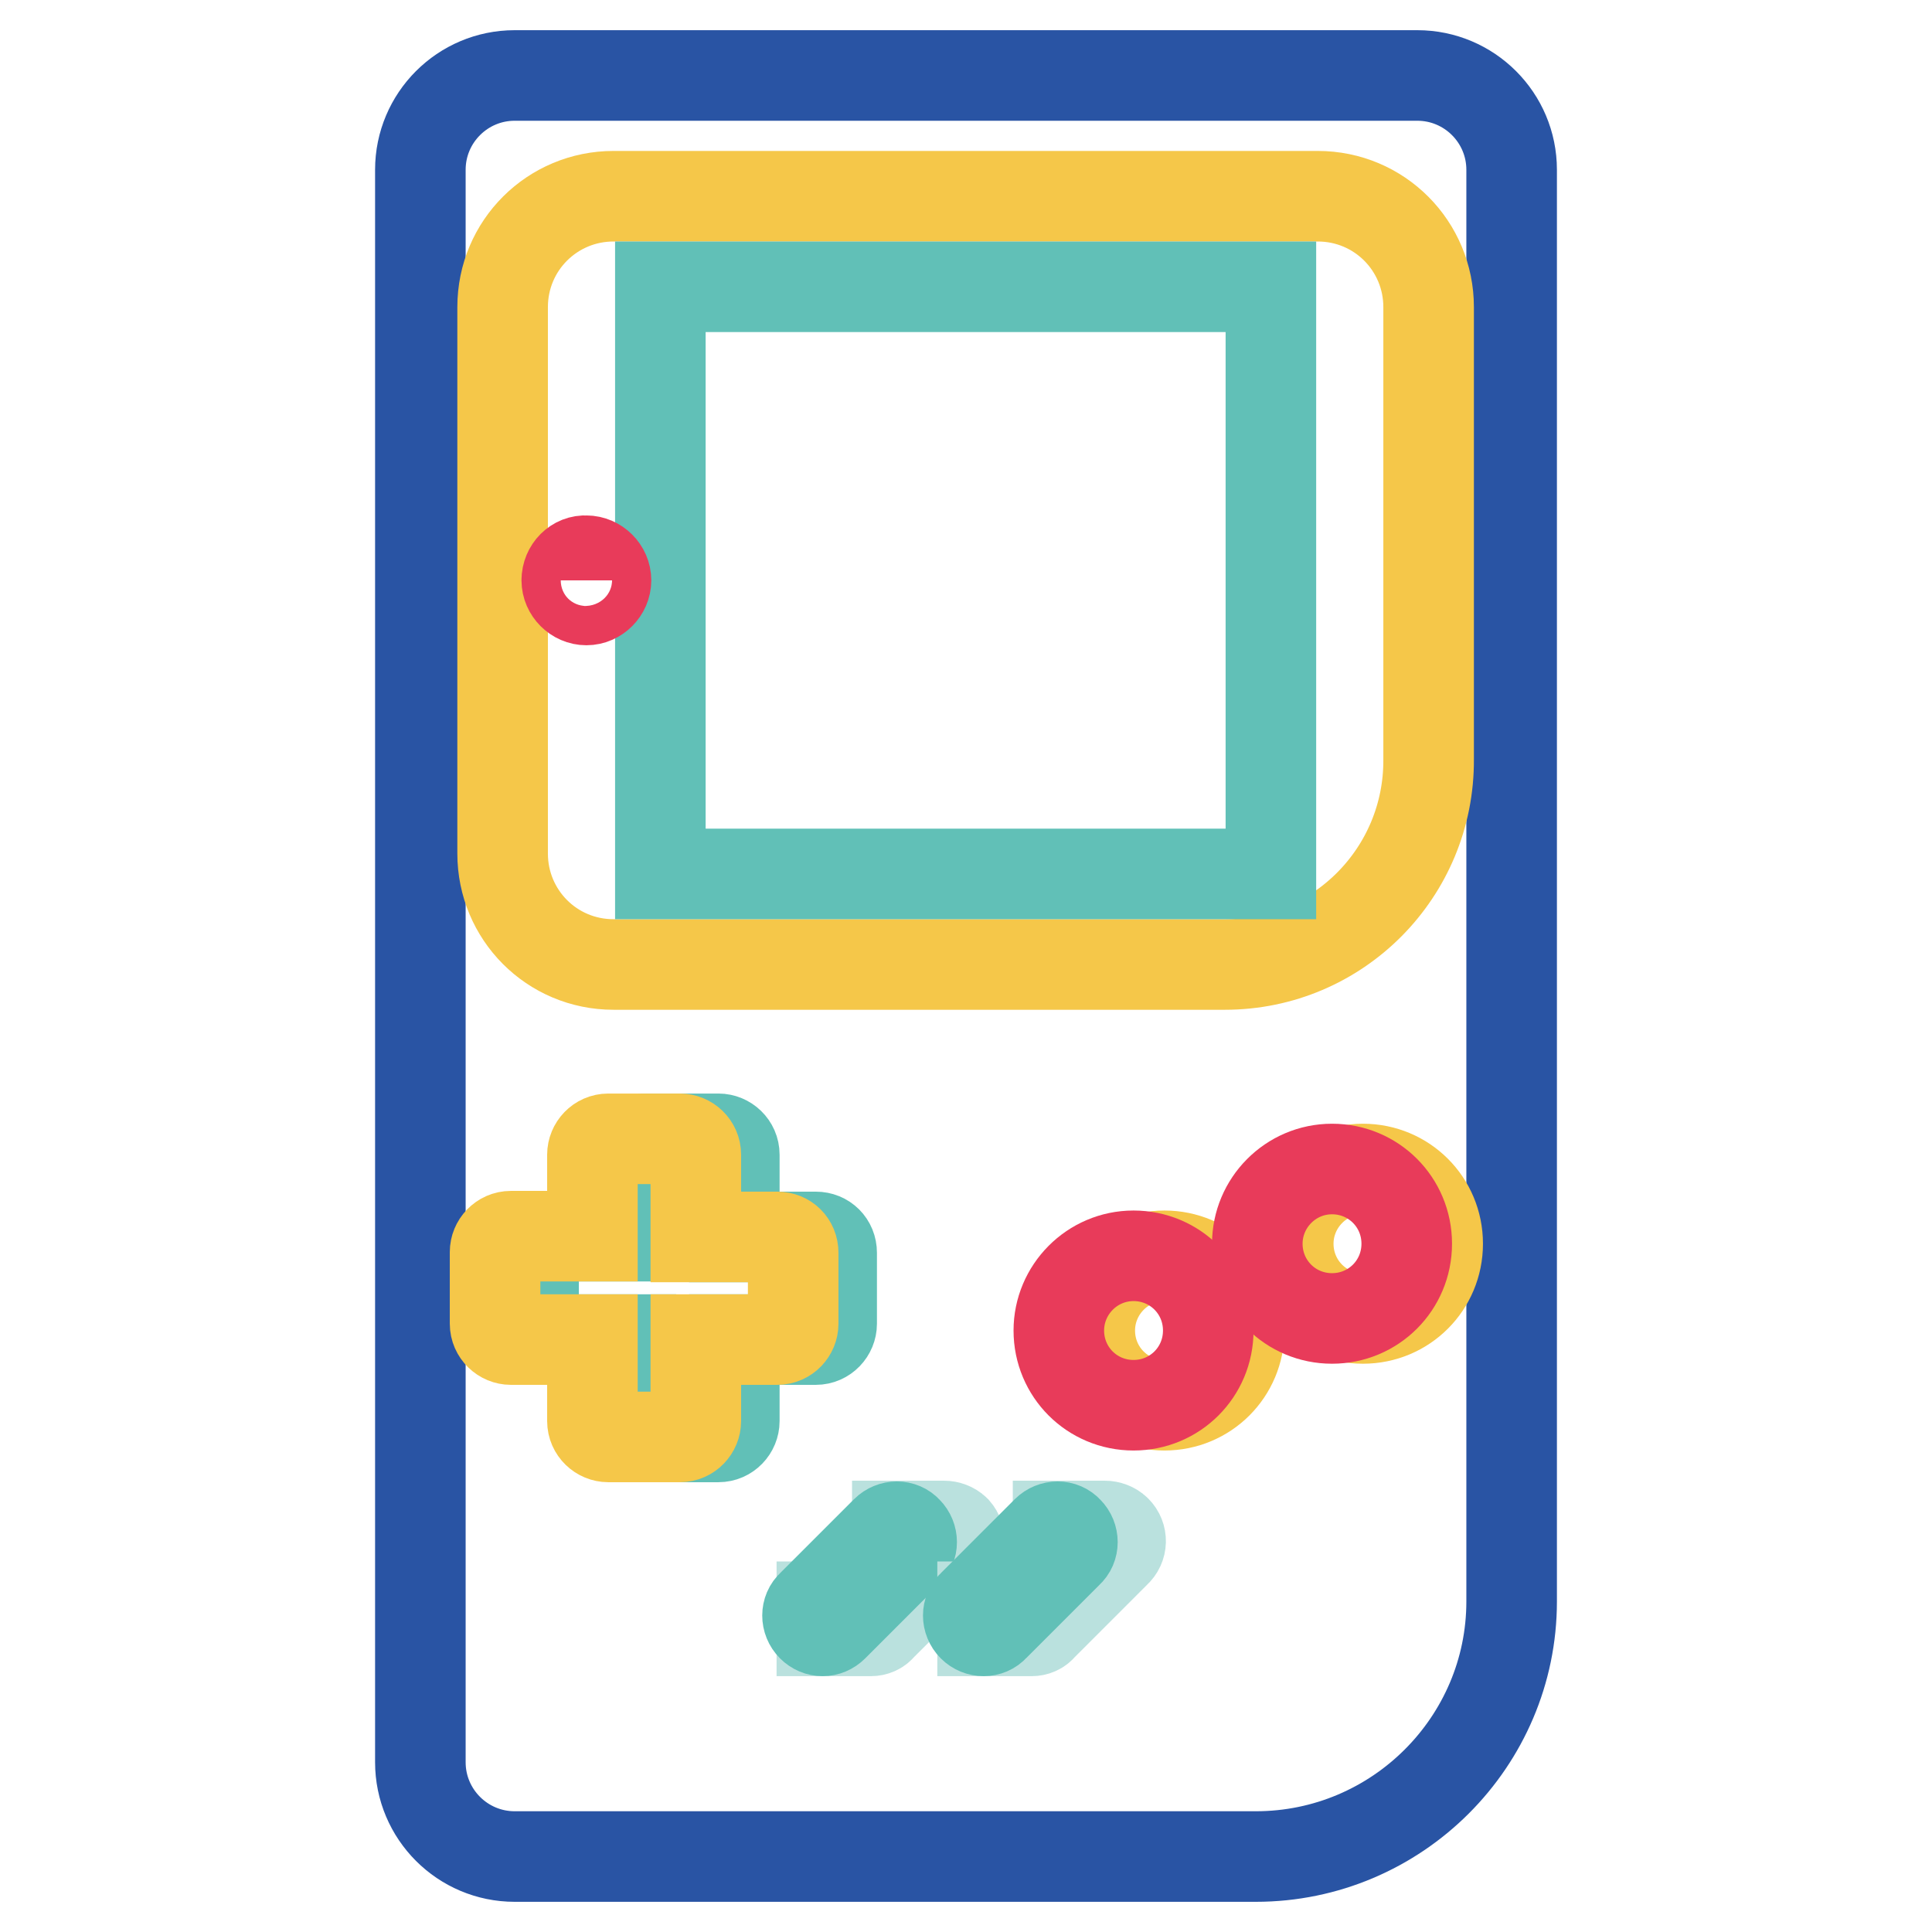
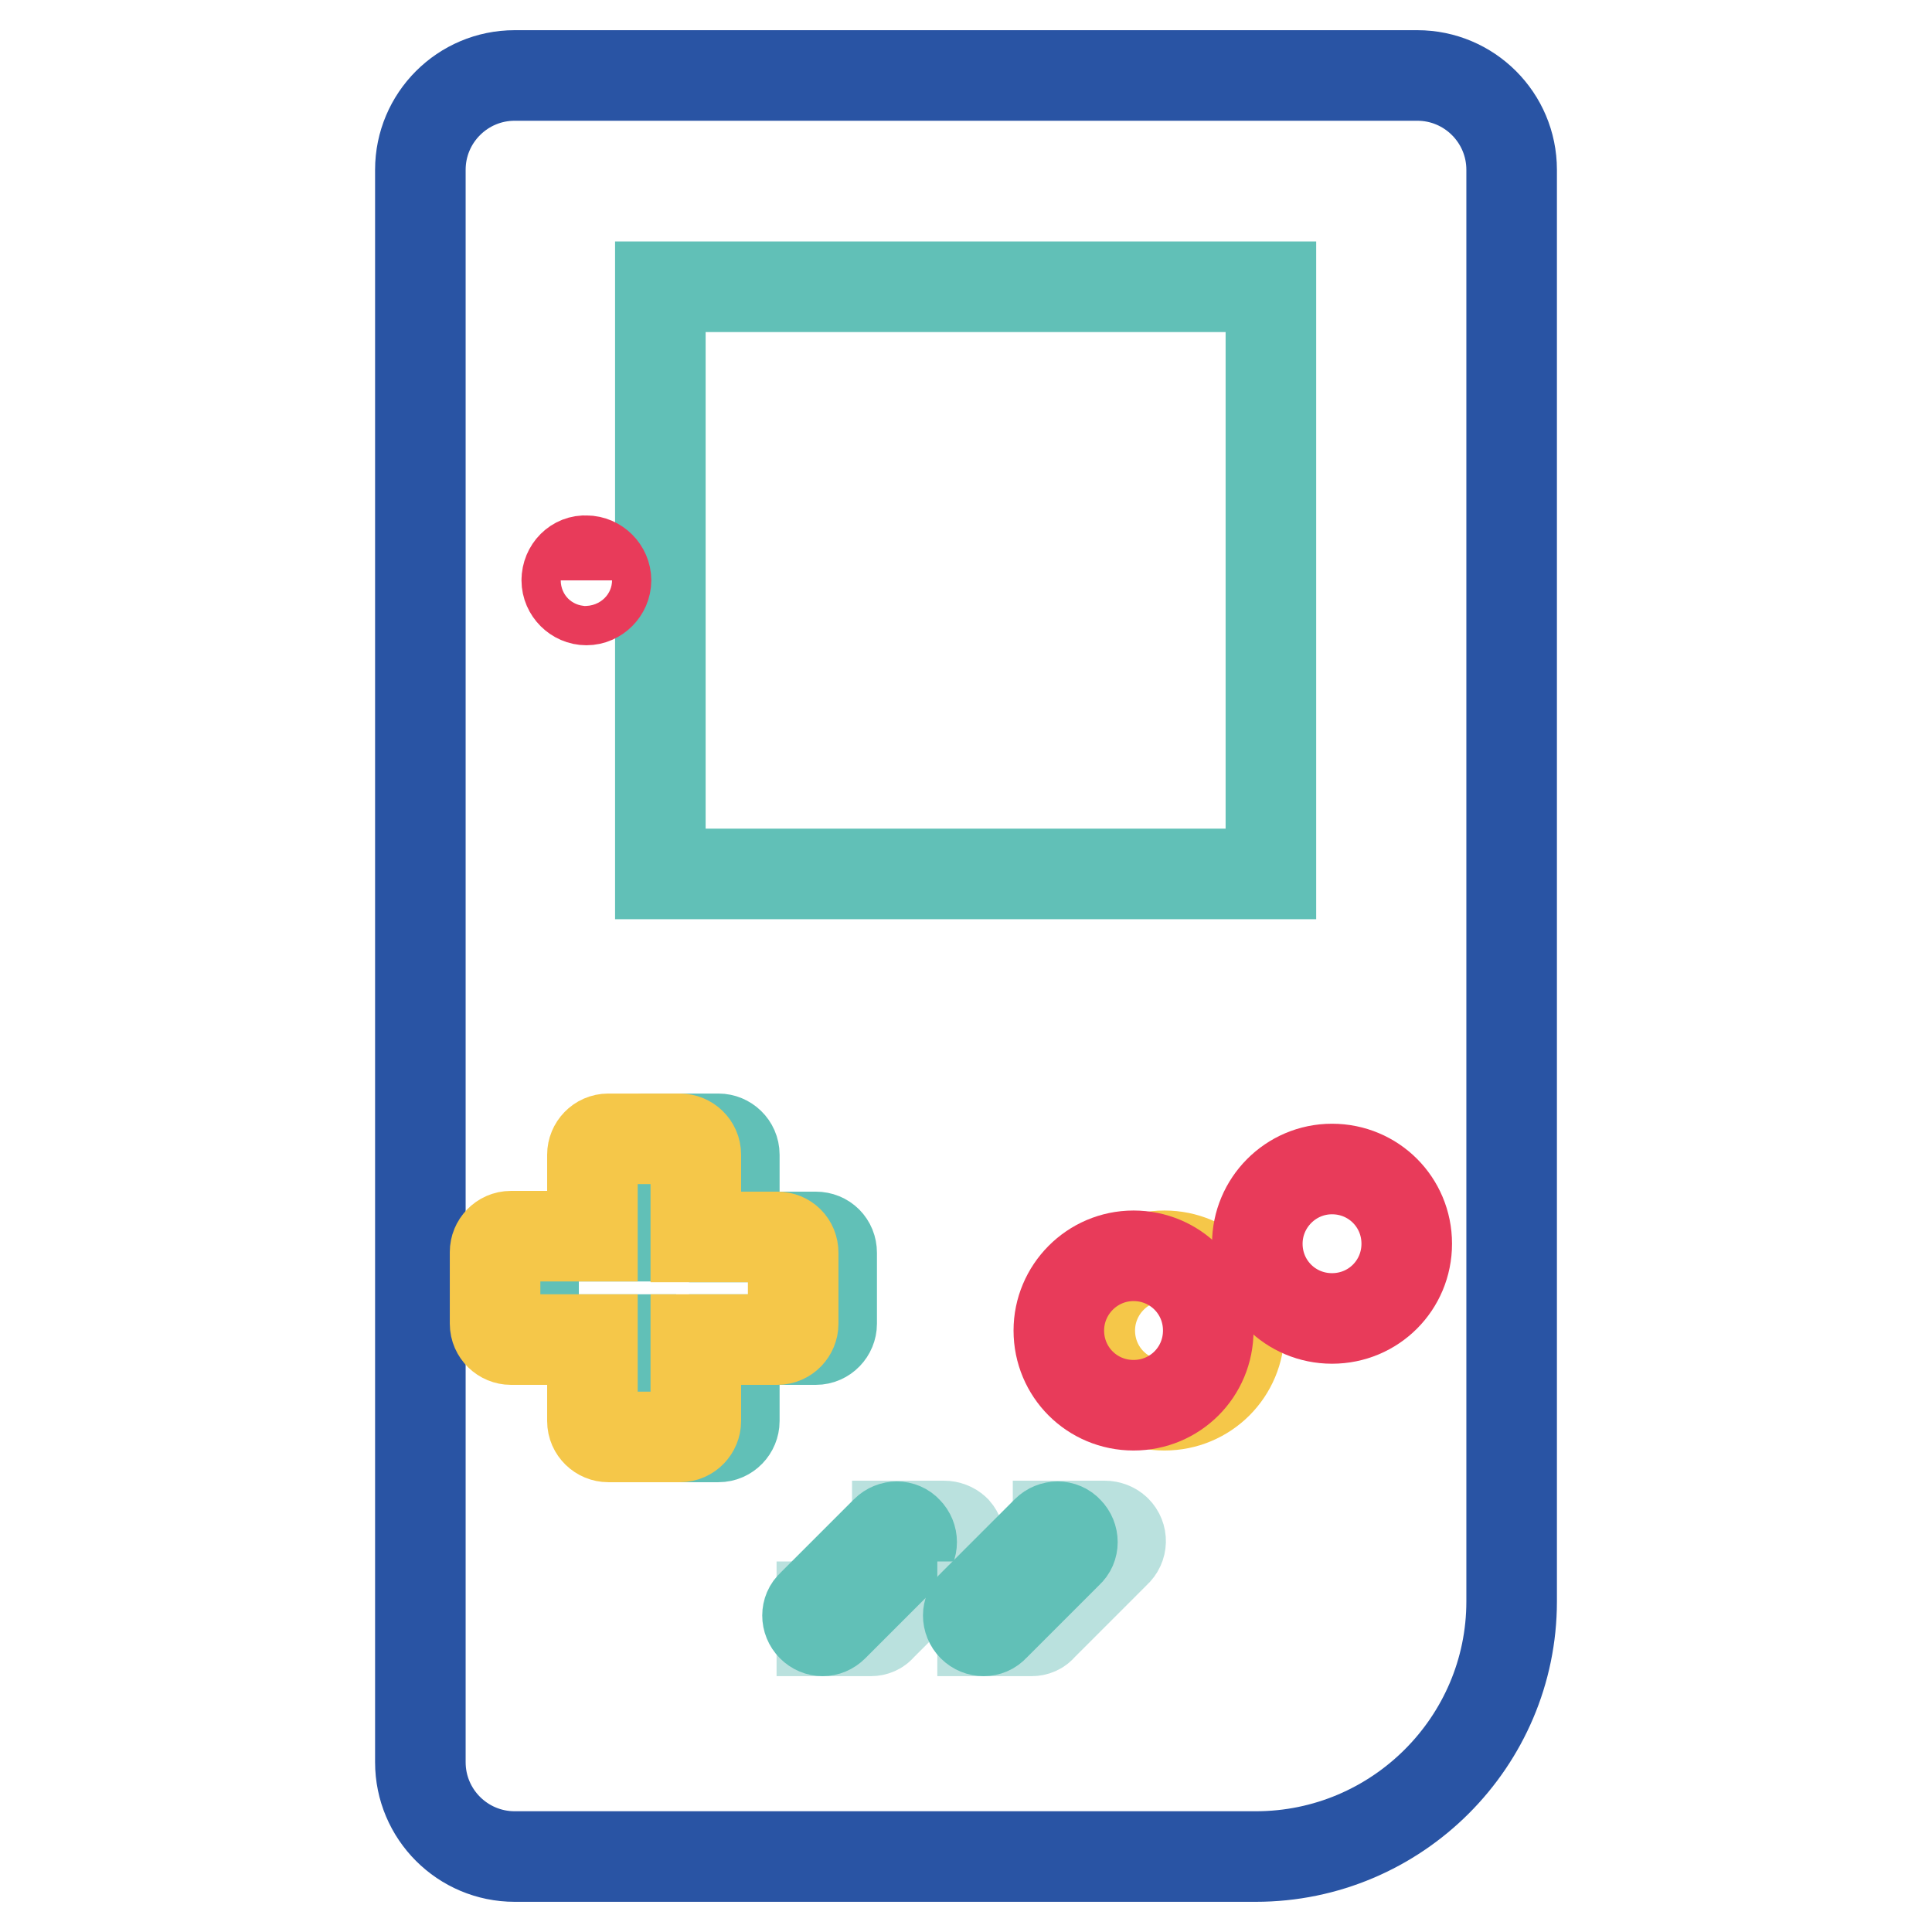
<svg xmlns="http://www.w3.org/2000/svg" version="1.1" x="0px" y="0px" viewBox="0 0 256 256" enable-background="new 0 0 256 256" xml:space="preserve">
  <g>
    <path stroke-width="12" fill-opacity="0" stroke="#2954a4" d="M166.4,246H68.2c-6.9,0-12.5-5.6-12.5-12.5v-211c0-6.9,5.6-12.5,12.5-12.5h119.6c6.9,0,12.5,5.6,12.5,12.5 v189.7C200.3,230.8,185.1,246,166.4,246z" />
-     <path stroke-width="12" fill-opacity="0" stroke="#f5c749" d="M162.3,127.8h-81c-8.2,0-14.7-6.6-14.7-14.7V40.7c0-8.2,6.6-14.7,14.7-14.7h93.3c8.2,0,14.7,6.6,14.7,14.7 v59.9C189.4,115.6,177.3,127.8,162.3,127.8z" />
    <path stroke-width="12" fill-opacity="0" stroke="#61c0b7" d="M87.5,38h80.9v77.8H87.5V38z" />
    <path stroke-width="12" fill-opacity="0" stroke="#e83b5a" d="M75.1,76.9c0,1.4,1.2,2.6,2.6,2.6c1.4,0,2.6-1.2,2.6-2.6c0,0,0,0,0,0c0-1.4-1.2-2.6-2.6-2.6 C76.3,74.2,75.1,75.4,75.1,76.9C75.1,76.8,75.1,76.8,75.1,76.9z" />
    <path stroke-width="12" fill-opacity="0" stroke="#61c0b7" d="M108.1,163.9H97.3V153c0-1.2-1-2.1-2.1-2.1h-9.5c-1.2,0-2.1,1-2.1,2.1v10.8H72.8c-1.2,0-2.1,1-2.1,2.1v9.5 c0,1.2,1,2.1,2.1,2.1h10.8v10.8c0,1.2,1,2.1,2.1,2.1h9.5c1.2,0,2.1-1,2.1-2.1v-10.8h10.8c1.2,0,2.1-1,2.1-2.1V166 C110.2,164.8,109.3,163.9,108.1,163.9z" />
    <path stroke-width="12" fill-opacity="0" stroke="#f5c749" d="M103,163.9H92.2V153c0-1.2-1-2.1-2.1-2.1h-9.5c-1.2,0-2.1,1-2.1,2.1v10.8H67.7c-1.2,0-2.1,1-2.1,2.1v9.5 c0,1.2,1,2.1,2.1,2.1h10.8v10.8c0,1.2,1,2.1,2.1,2.1h9.5c1.2,0,2.1-1,2.1-2.1v-10.8H103c1.2,0,2.1-1,2.1-2.1V166 C105.1,164.8,104.2,163.9,103,163.9z" />
    <path stroke-width="12" fill-opacity="0" stroke="#f5c749" d="M144.4,176.3c0,5.5,4.4,9.9,9.9,9.9s9.9-4.4,9.9-9.9s-4.4-9.9-9.9-9.9S144.4,170.9,144.4,176.3z" />
    <path stroke-width="12" fill-opacity="0" stroke="#e83b5a" d="M140.3,176.3c0,5.5,4.4,9.9,9.9,9.9s9.9-4.4,9.9-9.9s-4.4-9.9-9.9-9.9S140.3,170.9,140.3,176.3z" />
-     <path stroke-width="12" fill-opacity="0" stroke="#f5c749" d="M170.7,164.8c0,5.5,4.4,9.9,9.9,9.9c5.5,0,9.9-4.4,9.9-9.9c0-5.5-4.4-9.9-9.9-9.9 C175.1,154.9,170.7,159.4,170.7,164.8z" />
    <path stroke-width="12" fill-opacity="0" stroke="#e83b5a" d="M166.6,164.8c0,5.5,4.4,9.9,9.9,9.9c5.5,0,9.9-4.4,9.9-9.9c0-5.5-4.4-9.9-9.9-9.9 C171,154.9,166.6,159.4,166.6,164.8z" />
    <path stroke-width="12" fill-opacity="0" stroke="#bae1de" d="M126.6,202.8c-0.4-0.4-1-0.6-1.5-0.6h-6.2v3.2l-4.6,3.1l-2.2,4.4h-3.2v3.2h6.5c0.5,0,1-0.2,1.3-0.6l9.8-9.8 C127.3,204.9,127.3,203.6,126.6,202.8z" />
    <path stroke-width="12" fill-opacity="0" stroke="#61c0b7" d="M107.6,215.5c-0.8-0.8-0.8-2.1,0-2.8l9.8-9.8c0.8-0.8,2.1-0.8,2.8,0c0.8,0.8,0.8,2.1,0,2.8l-9.8,9.8 C109.6,216.3,108.4,216.3,107.6,215.5z" />
    <path stroke-width="12" fill-opacity="0" stroke="#bae1de" d="M147.9,202.8c-0.4-0.4-1-0.6-1.5-0.6h-6.2v3.2l-4.6,3.1l-2.2,4.4h-3.2v3.2h6.5c0.5,0,1-0.2,1.3-0.6l9.8-9.8 C148.7,204.9,148.7,203.6,147.9,202.8z" />
    <path stroke-width="12" fill-opacity="0" stroke="#61c0b7" d="M128.9,215.5c-0.8-0.8-0.8-2.1,0-2.8l9.8-9.8c0.8-0.8,2.1-0.8,2.8,0c0.8,0.8,0.8,2.1,0,2.8l-9.8,9.8 C131,216.3,129.7,216.3,128.9,215.5z" />
  </g>
</svg>